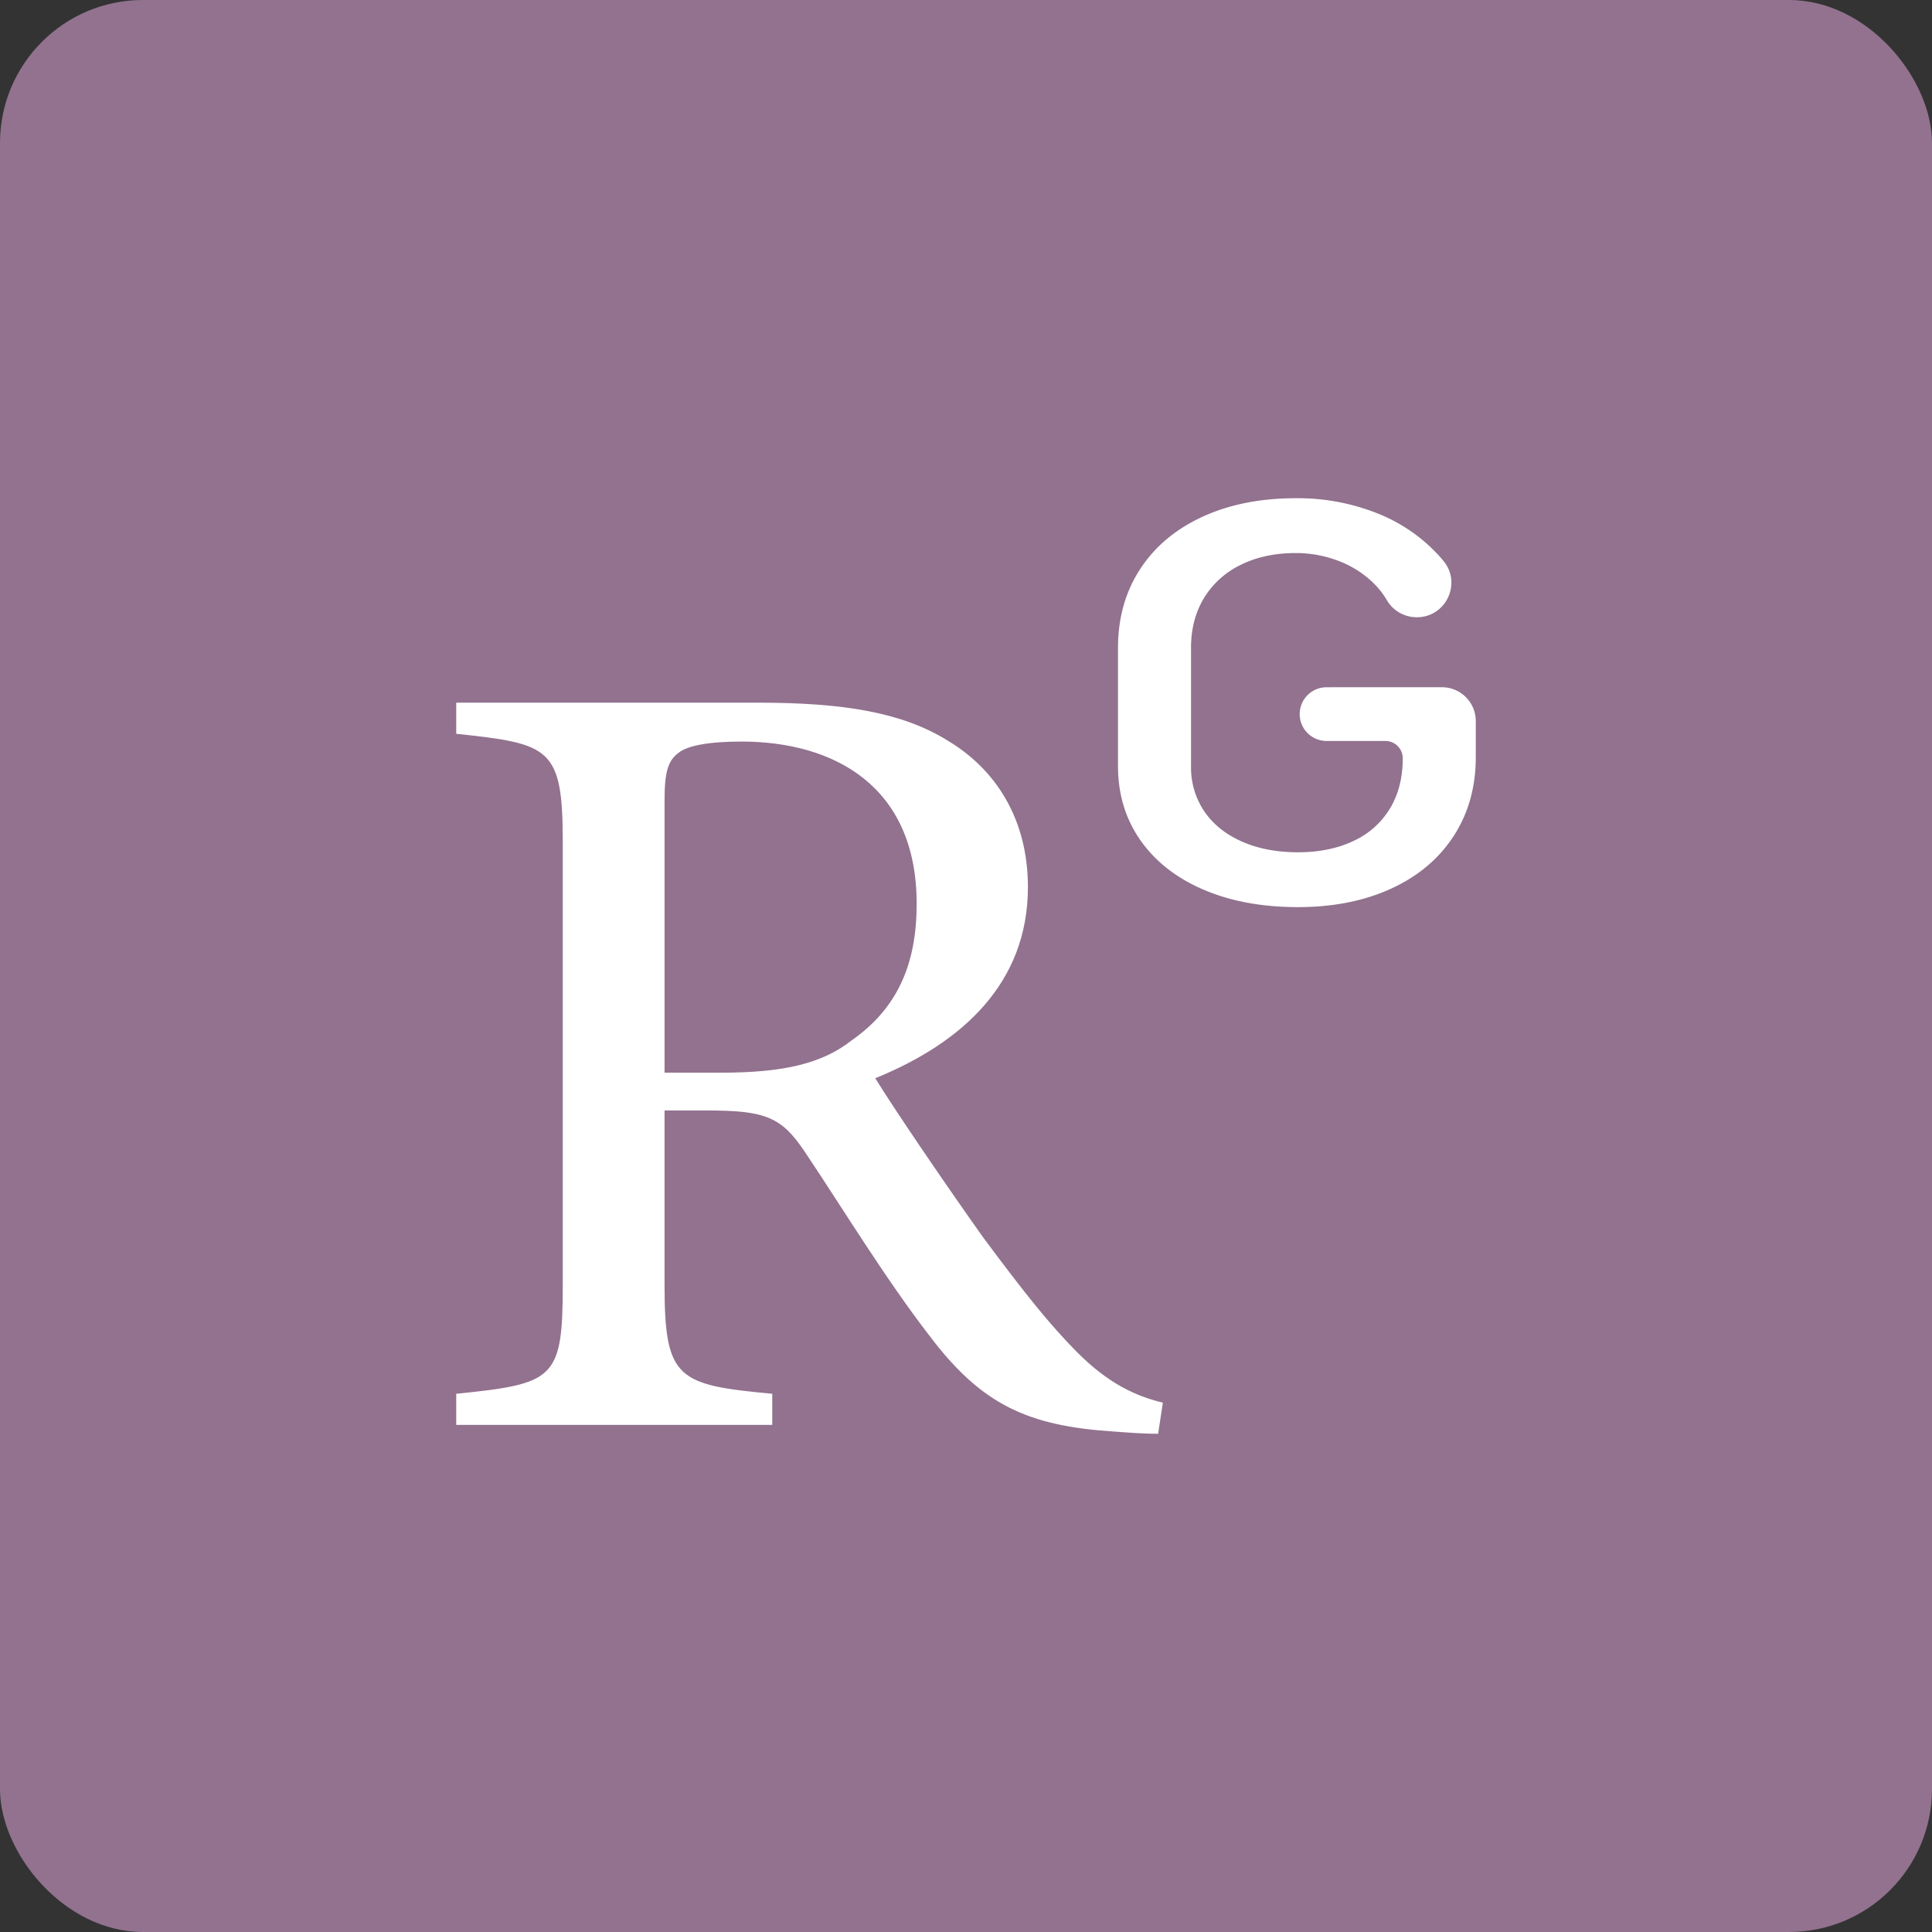
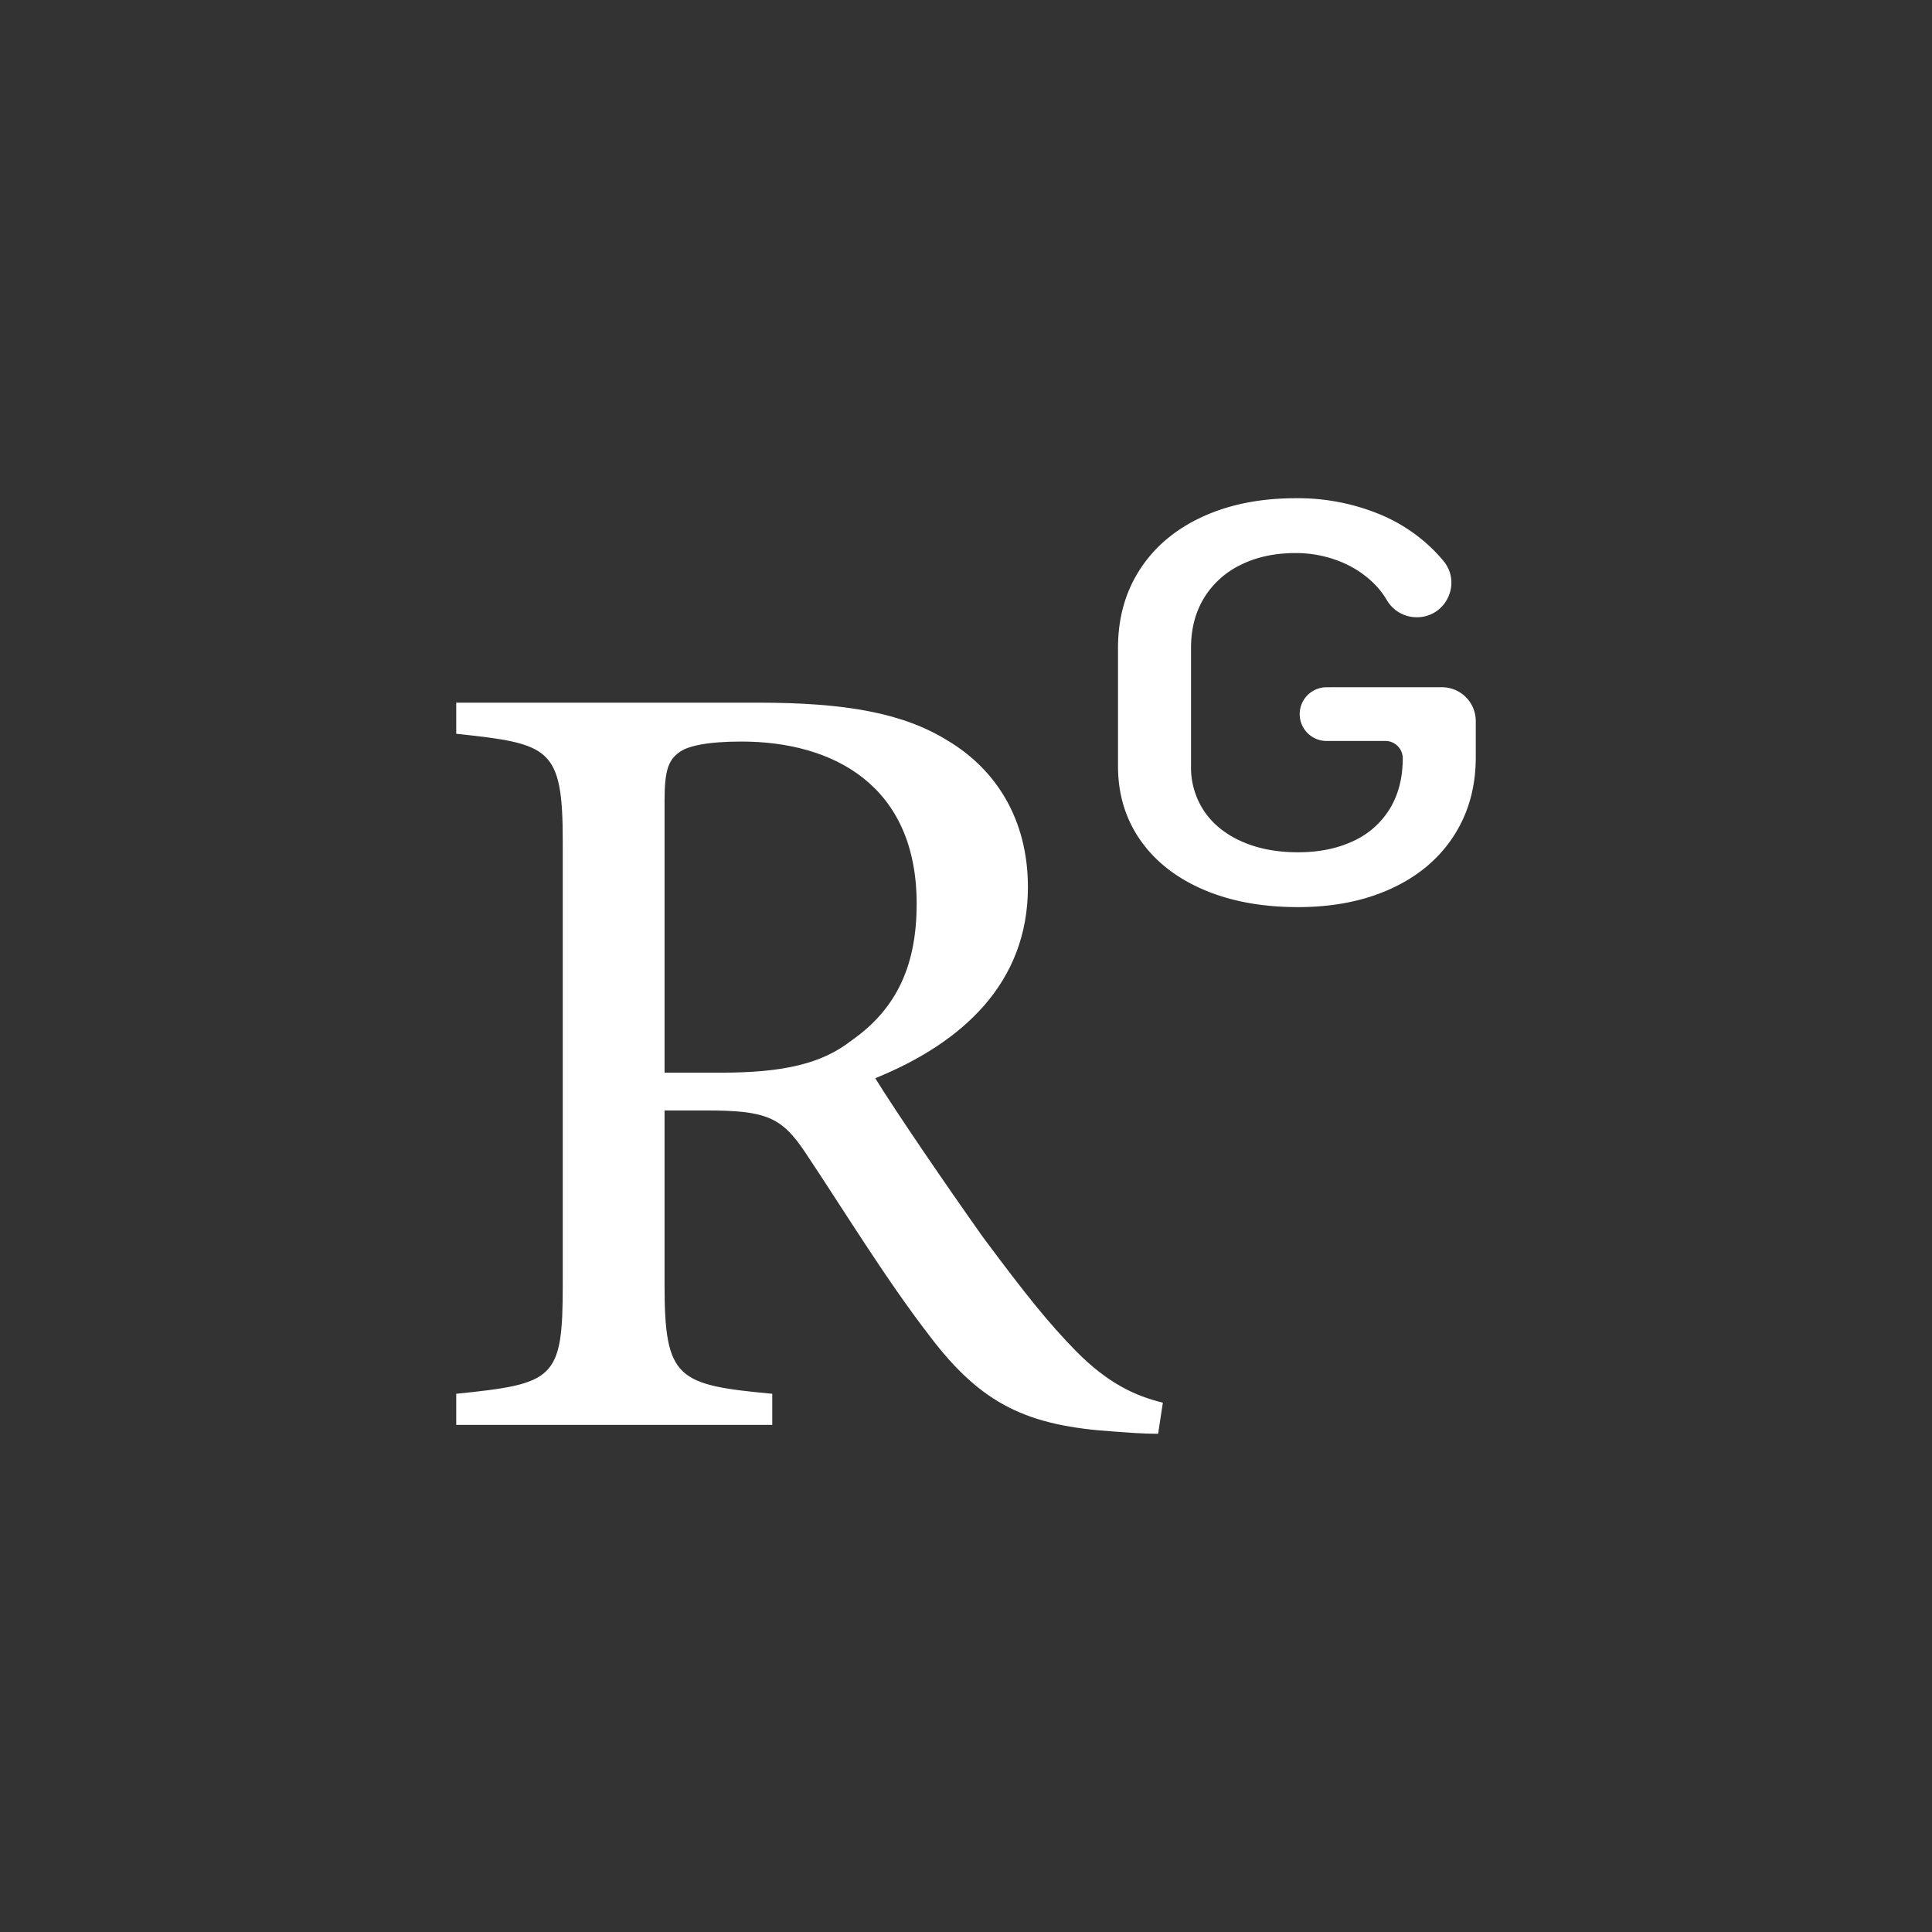
<svg xmlns="http://www.w3.org/2000/svg" data-name="Layer 1" fill="#000000" height="1000" preserveAspectRatio="xMidYMid meet" version="1" viewBox="500.0 500.0 1000.0 1000.0" width="1000" zoomAndPan="magnify">
  <rect x="500.0" y="500.0" width="1000.0" height="1000.0" fill="#333333" stroke="none" />
  <g id="change1_1">
-     <rect fill="#92728f" height="1000" rx="74" width="1000" x="500" y="500" />
-   </g>
+     </g>
  <g id="change2_1">
    <path d="M1099.44,1242.123c-7.964,0-14.7-.574-22.668-1.15-44.723-2.875-68.616-13.8-95.572-49.46-22.668-29.33-44.723-65.563-64.327-94.893-12.253-18.4-20.218-21.855-51.462-21.855H843.968v90.293c0,48.885,6.739,51.76,55.751,56.362v16.1H736.143v-16.1c50.849-5.176,55.138-7.477,55.138-56.362V935.587c0-48.885-6.739-50.61-55.138-55.786V863.7H892.367c44.723,0,74.742,5.176,98.023,19.554,25.118,14.953,41.659,40.833,41.659,75.915,0,49.46-33.695,80.516-79.03,98.92,11.027,17.828,37.371,56.361,55.75,82.241,22.668,30.482,34.308,44.859,48.4,59.237,16.541,16.679,30.632,23,44.723,26.455ZM873.375,1055.211c31.857,0,52.075-4.6,67.391-16.678,23.893-16.679,33.7-39.683,33.7-70.74,0-61.537-43.5-83.966-90.671-83.966-17.767,0-28.182,2.3-32.47,5.751-5.514,4.026-7.352,9.777-7.352,24.73v140.9Z" fill="#ffffff" />
  </g>
  <g id="change2_2">
-     <path d="M1246.344,855.711a17.513,17.513,0,0,1,17.513,17.513v18.712q0,23.1-11.393,40.717t-32.279,27.239q-20.887,9.627-48.374,9.627-27.851,0-48.917-9.056t-32.641-25.6q-11.574-16.542-11.573-38.364V835.317q0-23.1,11.392-40.645t32.28-27.169q20.886-9.625,48.374-9.626a111.272,111.272,0,0,1,41.683,7.63,85.958,85.958,0,0,1,31.918,21.606q1.494,1.626,2.875,3.313c9.509,11.609,1.167,29.061-13.839,29.061h0a17.88,17.88,0,0,1-15.487-8.777,41.759,41.759,0,0,0-7.185-9.121,52.572,52.572,0,0,0-18.265-11.41,61.483,61.483,0,0,0-21.7-3.922q-16.275,0-28.572,6.133a45.158,45.158,0,0,0-18.988,17.185q-6.693,11.053-6.691,25.742V896.5a40.549,40.549,0,0,0,6.871,23.461q6.871,10.054,19.44,15.616t29.025,5.562q16.275,0,28.572-5.776a43.07,43.07,0,0,0,18.988-16.757q6.688-10.98,6.691-26.1h0a8.985,8.985,0,0,0-8.985-8.985H1186.62a13.905,13.905,0,0,1-13.9-13.9h0a13.906,13.906,0,0,1,13.9-13.9Z" fill="#ffffff" />
+     <path d="M1246.344,855.711a17.513,17.513,0,0,1,17.513,17.513v18.712q0,23.1-11.393,40.717t-32.279,27.239q-20.887,9.627-48.374,9.627-27.851,0-48.917-9.056t-32.641-25.6q-11.574-16.542-11.573-38.364V835.317q0-23.1,11.392-40.645t32.28-27.169q20.886-9.625,48.374-9.626a111.272,111.272,0,0,1,41.683,7.63,85.958,85.958,0,0,1,31.918,21.606q1.494,1.626,2.875,3.313c9.509,11.609,1.167,29.061-13.839,29.061h0a17.88,17.88,0,0,1-15.487-8.777,41.759,41.759,0,0,0-7.185-9.121,52.572,52.572,0,0,0-18.265-11.41,61.483,61.483,0,0,0-21.7-3.922q-16.275,0-28.572,6.133a45.158,45.158,0,0,0-18.988,17.185q-6.693,11.053-6.691,25.742V896.5a40.549,40.549,0,0,0,6.871,23.461q6.871,10.054,19.44,15.616t29.025,5.562q16.275,0,28.572-5.776a43.07,43.07,0,0,0,18.988-16.757q6.688-10.98,6.691-26.1h0a8.985,8.985,0,0,0-8.985-8.985H1186.62a13.905,13.905,0,0,1-13.9-13.9a13.906,13.906,0,0,1,13.9-13.9Z" fill="#ffffff" />
  </g>
</svg>